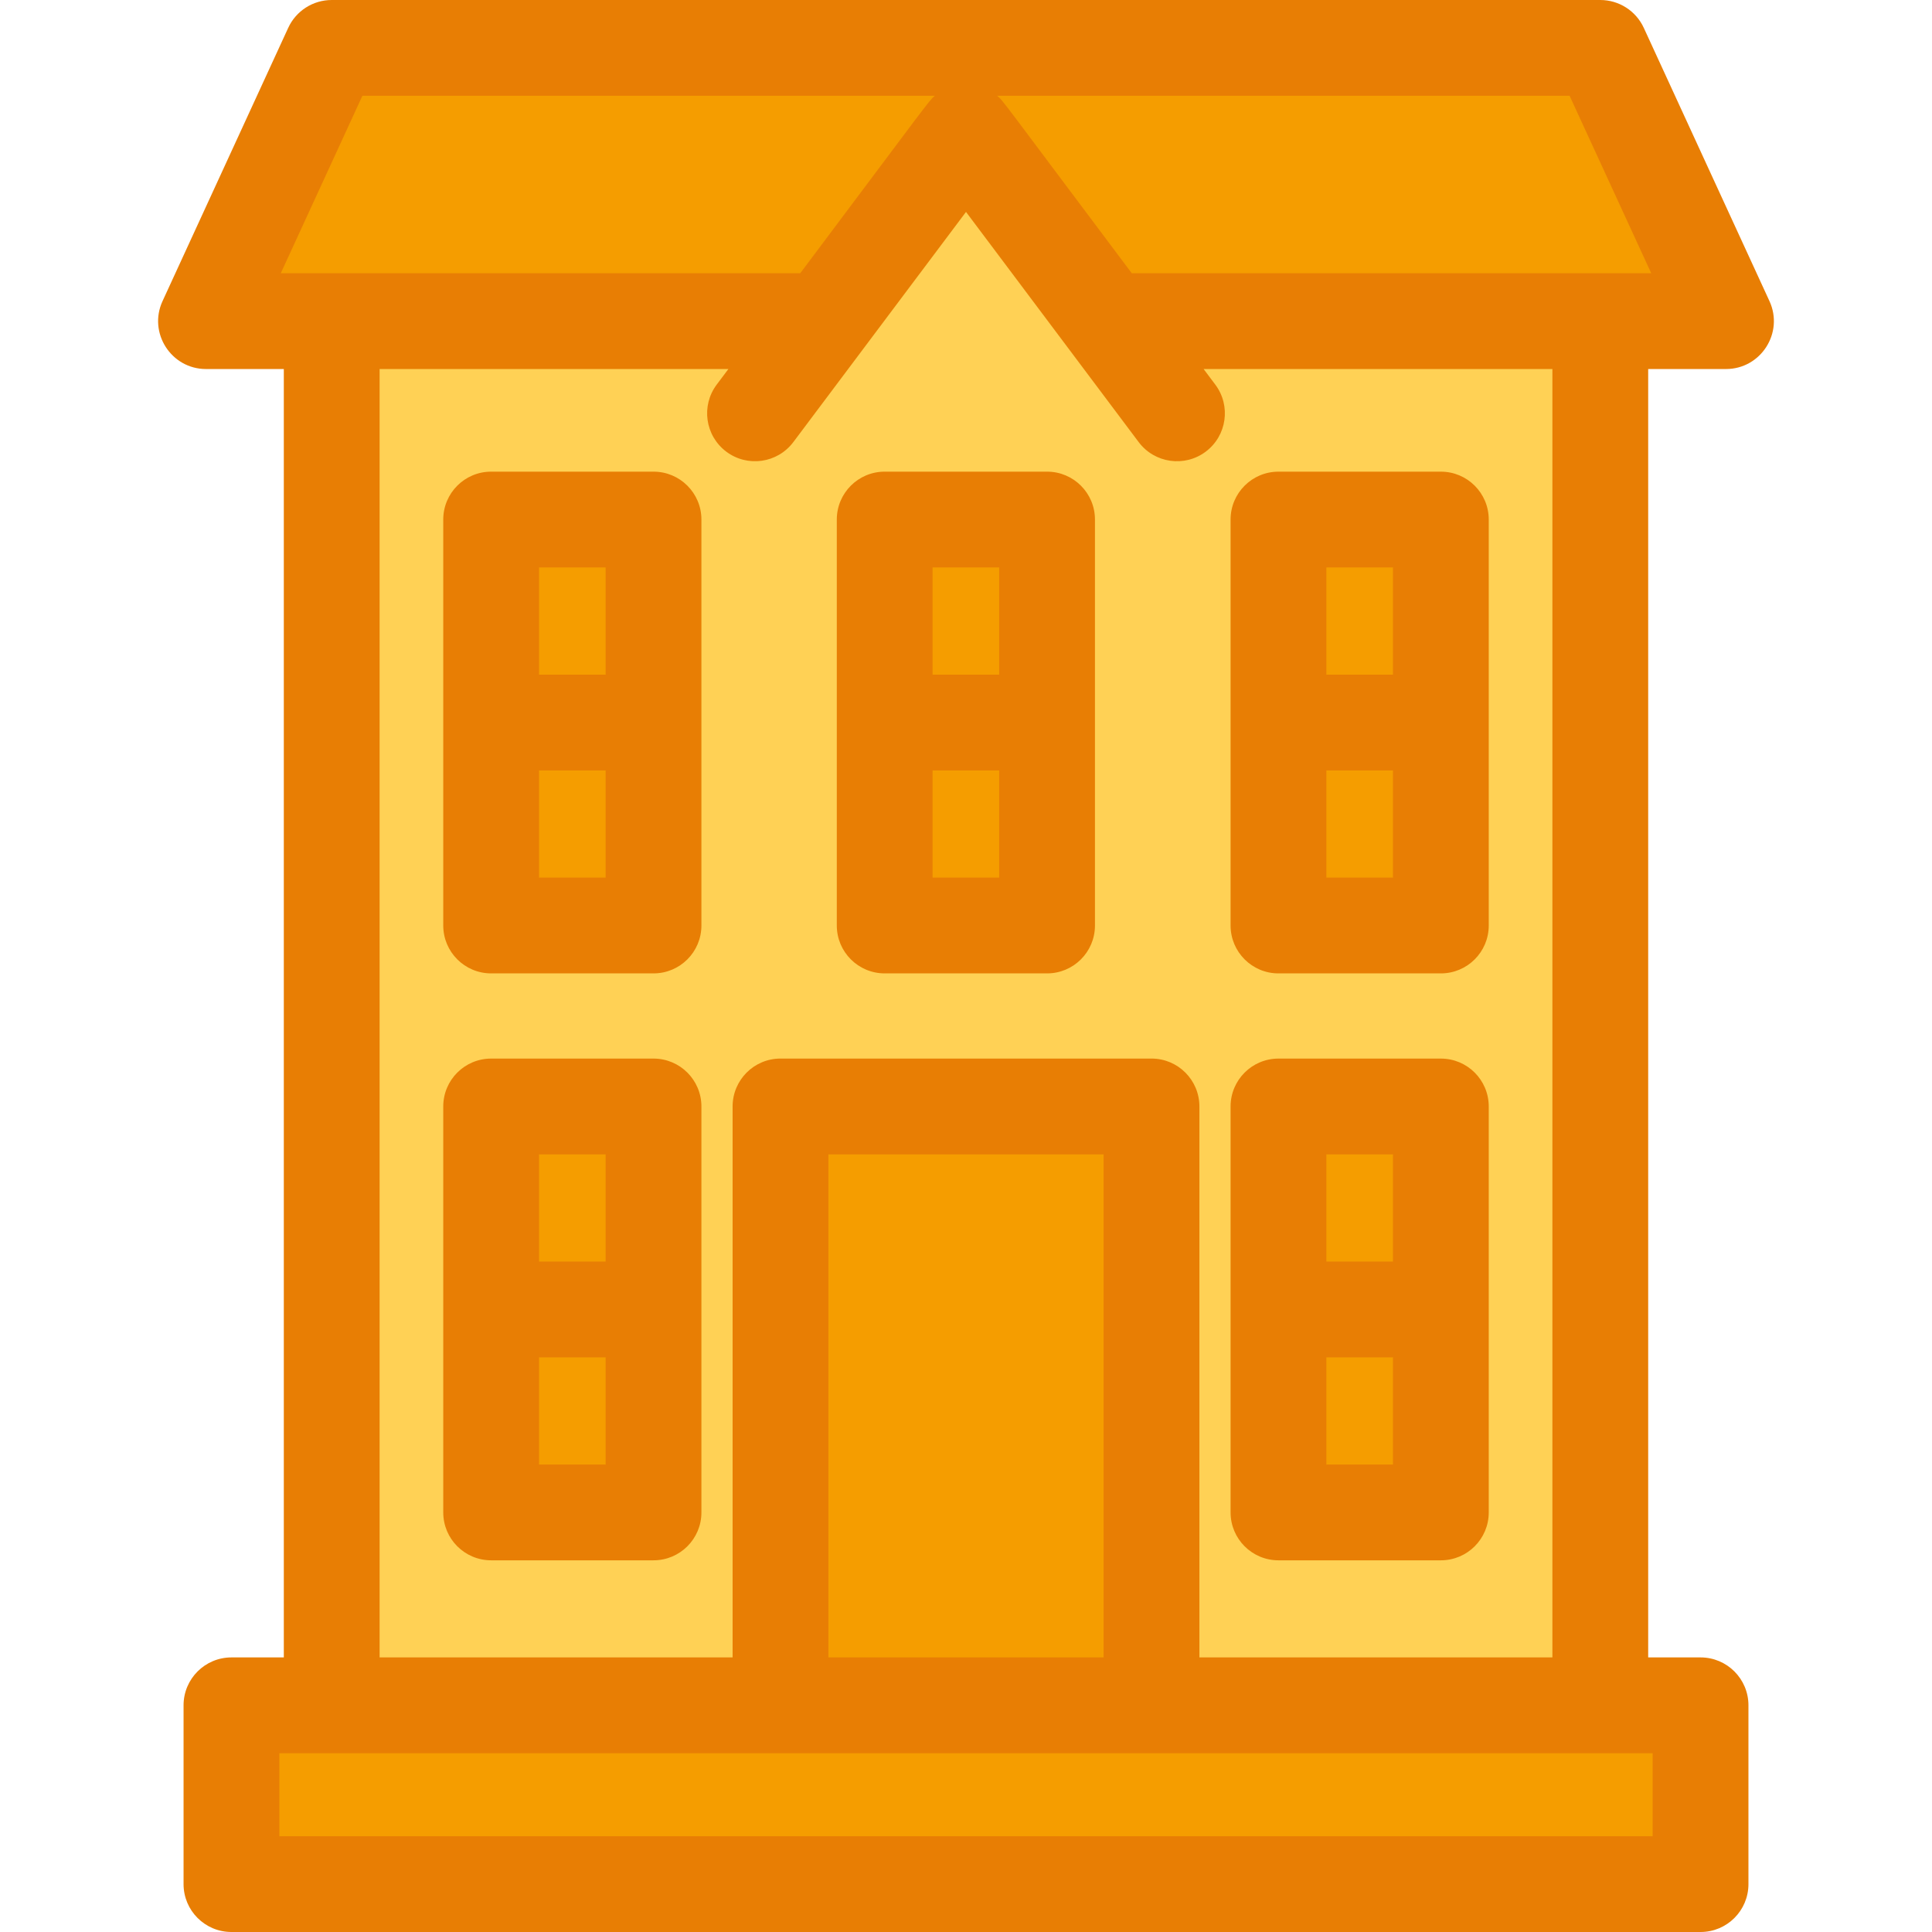
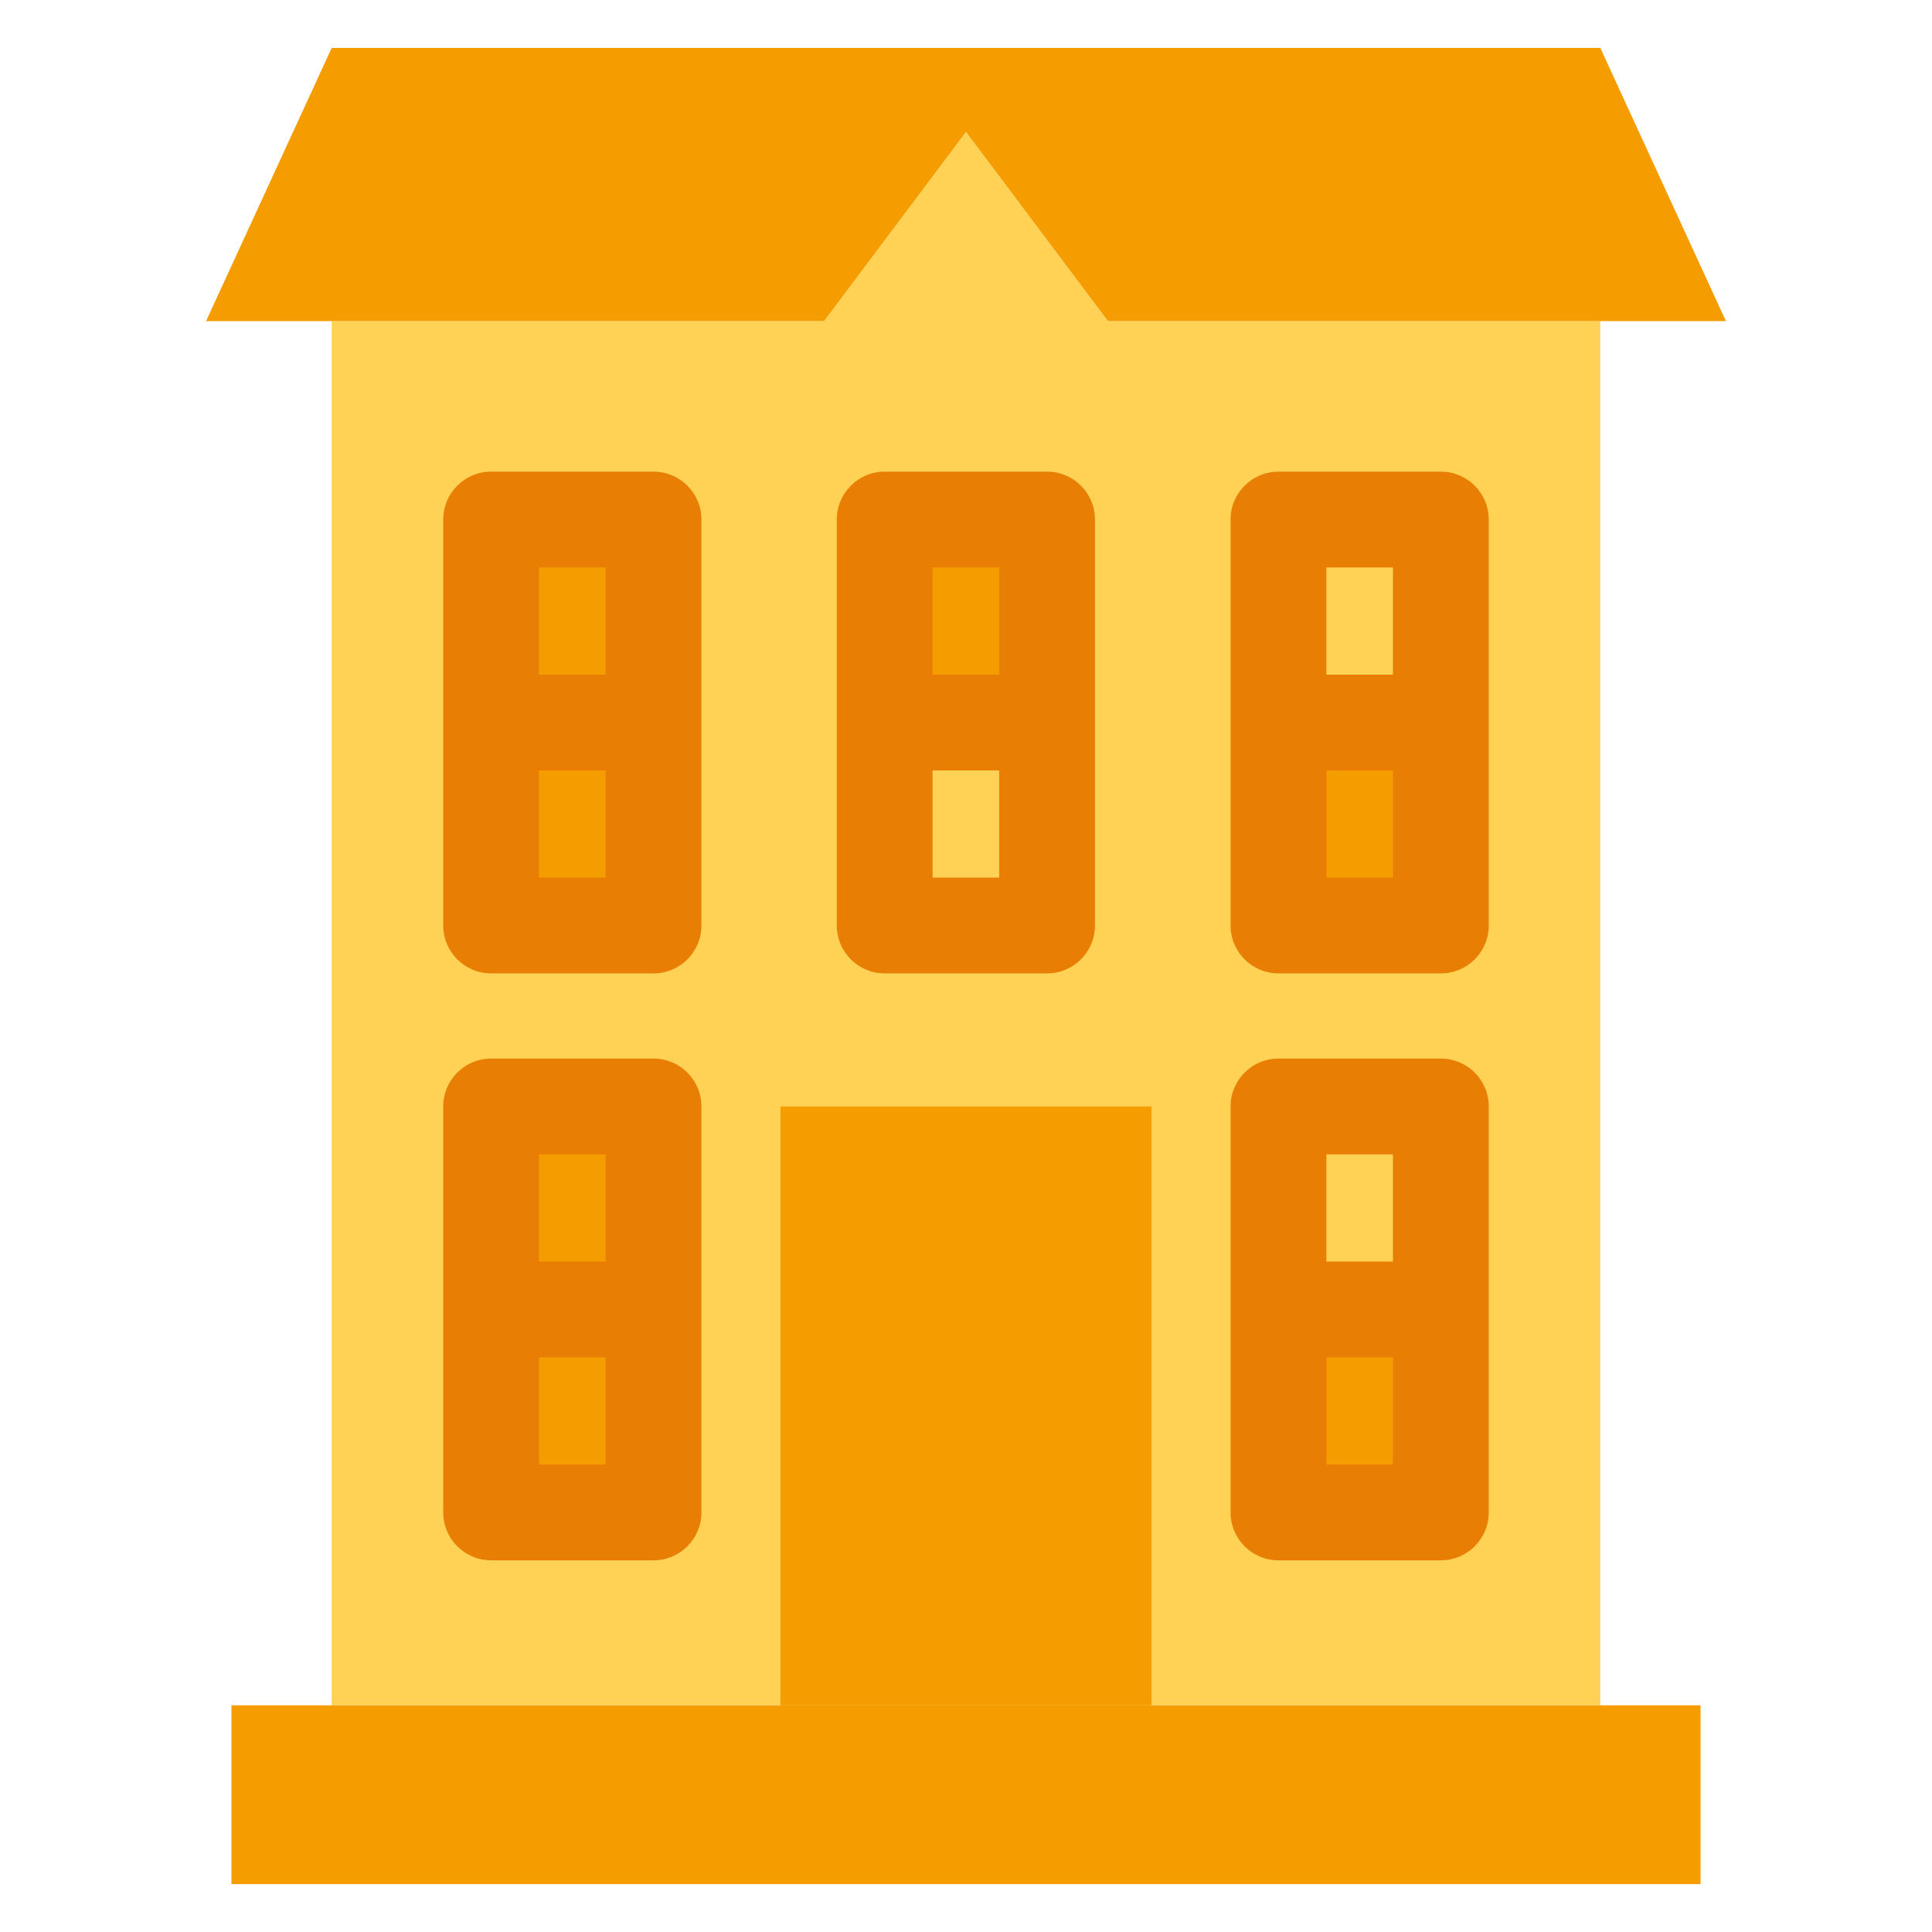
<svg xmlns="http://www.w3.org/2000/svg" version="1.1" id="Layer_1" viewBox="0 0 302.551 302.551" xml:space="preserve">
  <g>
    <path style="fill:#FFD155;" d="M173.485,50.29c39.249,0,73.646,0,77.12,0v216.76H51.945V50.29c3.81,0,38.072,0,77.12,0" />
    <rect x="122.226" y="173.27" style="fill:#F59D00;" width="58.1" height="93.78" />
    <rect x="76.913" y="173.274" style="fill:#F59D00;" width="25.428" height="31.786" />
-     <rect x="200.209" y="173.274" style="fill:#F59D00;" width="25.428" height="31.786" />
    <rect x="76.913" y="205.06" style="fill:#F59D00;" width="25.428" height="31.786" />
    <rect x="200.209" y="205.06" style="fill:#F59D00;" width="25.428" height="31.786" />
    <rect x="76.913" y="81.362" style="fill:#F59D00;" width="25.428" height="31.786" />
-     <rect x="200.209" y="81.362" style="fill:#F59D00;" width="25.428" height="31.786" />
    <rect x="76.913" y="113.147" style="fill:#F59D00;" width="25.428" height="31.786" />
    <rect x="200.209" y="113.147" style="fill:#F59D00;" width="25.428" height="31.786" />
    <rect x="138.543" y="81.362" style="fill:#F59D00;" width="25.429" height="31.786" />
-     <rect x="138.543" y="113.147" style="fill:#F59D00;" width="25.429" height="31.786" />
    <polygon style="fill:#F59D00;" points="270.286,50.29 173.486,50.29 151.276,20.691 129.066,50.29 32.266,50.29 51.945,7.5    250.606,7.5  " />
    <rect x="36.246" y="267.05" style="fill:#F59D00;" width="230.06" height="28" />
    <polyline style="fill:#FFD155;" points="118.236,64.73 129.066,50.29 151.276,20.691 173.486,50.29 184.316,64.73  " />
    <g>
      <polyline style="fill:#FFD155;" points="118.236,64.73 129.066,50.29 151.276,20.691 173.486,50.29 184.316,64.73   " />
      <g>
        <path style="fill:#E87E04;" d="M102.342,165.774H76.913c-4.143,0-7.5,3.357-7.5,7.5c0,6.707,0,56.835,0,63.571     c0,4.143,3.357,7.5,7.5,7.5h25.429c4.143,0,7.5-3.357,7.5-7.5c0-6.709,0-56.835,0-63.571     C109.842,169.132,106.485,165.774,102.342,165.774z M84.413,180.774h10.429v16.785H84.413V180.774z M94.842,229.346H84.413     V212.56h10.429V229.346z" />
        <path style="fill:#E87E04;" d="M200.209,244.346h25.429c4.143,0,7.5-3.357,7.5-7.5c0-6.709,0-56.835,0-63.571     c0-4.143-3.357-7.5-7.5-7.5h-25.429c-4.143,0-7.5,3.357-7.5,7.5c0,6.707,0,56.835,0,63.571     C192.709,240.988,196.067,244.346,200.209,244.346z M218.138,229.346h-10.429V212.56h10.429V229.346z M207.709,180.774h10.429     v16.785h-10.429V180.774z" />
        <path style="fill:#E87E04;" d="M102.342,73.861H76.913c-4.143,0-7.5,3.358-7.5,7.5c0,6.709,0,56.835,0,63.571     c0,4.143,3.357,7.5,7.5,7.5h25.429c4.143,0,7.5-3.357,7.5-7.5c0-6.707,0-56.835,0-63.571     C109.842,77.219,106.485,73.861,102.342,73.861z M84.413,88.861h10.429v16.786H84.413V88.861z M94.842,137.433H84.413v-16.785     h10.429V137.433z" />
        <path style="fill:#E87E04;" d="M200.209,152.433h25.429c4.143,0,7.5-3.357,7.5-7.5c0-6.707,0-56.835,0-63.571     c0-4.142-3.357-7.5-7.5-7.5h-25.429c-4.143,0-7.5,3.358-7.5,7.5c0,6.709,0,56.835,0,63.571     C192.709,149.075,196.067,152.433,200.209,152.433z M218.138,137.433h-10.429v-16.785h10.429V137.433z M207.709,88.861h10.429     v16.786h-10.429V88.861z" />
        <path style="fill:#E87E04;" d="M163.971,73.861h-25.428c-4.143,0-7.5,3.358-7.5,7.5c0,6.709,0,56.835,0,63.571     c0,4.143,3.357,7.5,7.5,7.5h25.428c4.143,0,7.5-3.357,7.5-7.5c0-6.707,0-56.835,0-63.571     C171.471,77.219,168.113,73.861,163.971,73.861z M146.043,88.861h10.428v16.786h-10.428V88.861z M156.471,137.433h-10.428     v-16.785h10.428V137.433z" />
-         <path style="fill:#E87E04;" d="M277.099,47.156l-19.68-42.79C256.195,1.705,253.534,0,250.606,0H51.945     c-2.929,0-5.59,1.705-6.813,4.366l-19.68,42.79c-2.285,4.966,1.354,10.634,6.813,10.634h12.18v201.761h-8.2     c-4.143,0-7.5,3.357-7.5,7.5v28c0,4.143,3.357,7.5,7.5,7.5h230.061c4.143,0,7.5-3.357,7.5-7.5v-28c0-4.143-3.357-7.5-7.5-7.5     h-8.2V57.79h12.18C275.752,57.79,279.381,52.116,277.099,47.156z M56.751,15h89.639c-1,0.859-1.098,1.169-21.073,27.79H51.945     H43.97L56.751,15z M258.806,287.551H43.745v-13h8.2c7.164,0,189.077,0,198.66,0h8.2V287.551z M172.825,259.551h-43.1v-78.78h43.1     V259.551z M243.106,259.551h-55.28v-86.28c0-4.143-3.357-7.5-7.5-7.5h-58.1c-4.143,0-7.5,3.357-7.5,7.5v86.28h-55.28V57.79     h54.621l-1.831,2.44c-2.485,3.313-1.813,8.015,1.5,10.5c3.316,2.485,8.015,1.813,10.5-1.5l27.04-36.044l27.04,36.044     c2.491,3.321,7.195,3.979,10.5,1.5c3.314-2.485,3.985-7.187,1.5-10.5l-1.831-2.44h54.621V259.551z M250.606,42.79h-73.371     C156.185,14.738,157.161,15.859,156.161,15H245.8l12.781,27.79H250.606z" />
      </g>
    </g>
  </g>
</svg>